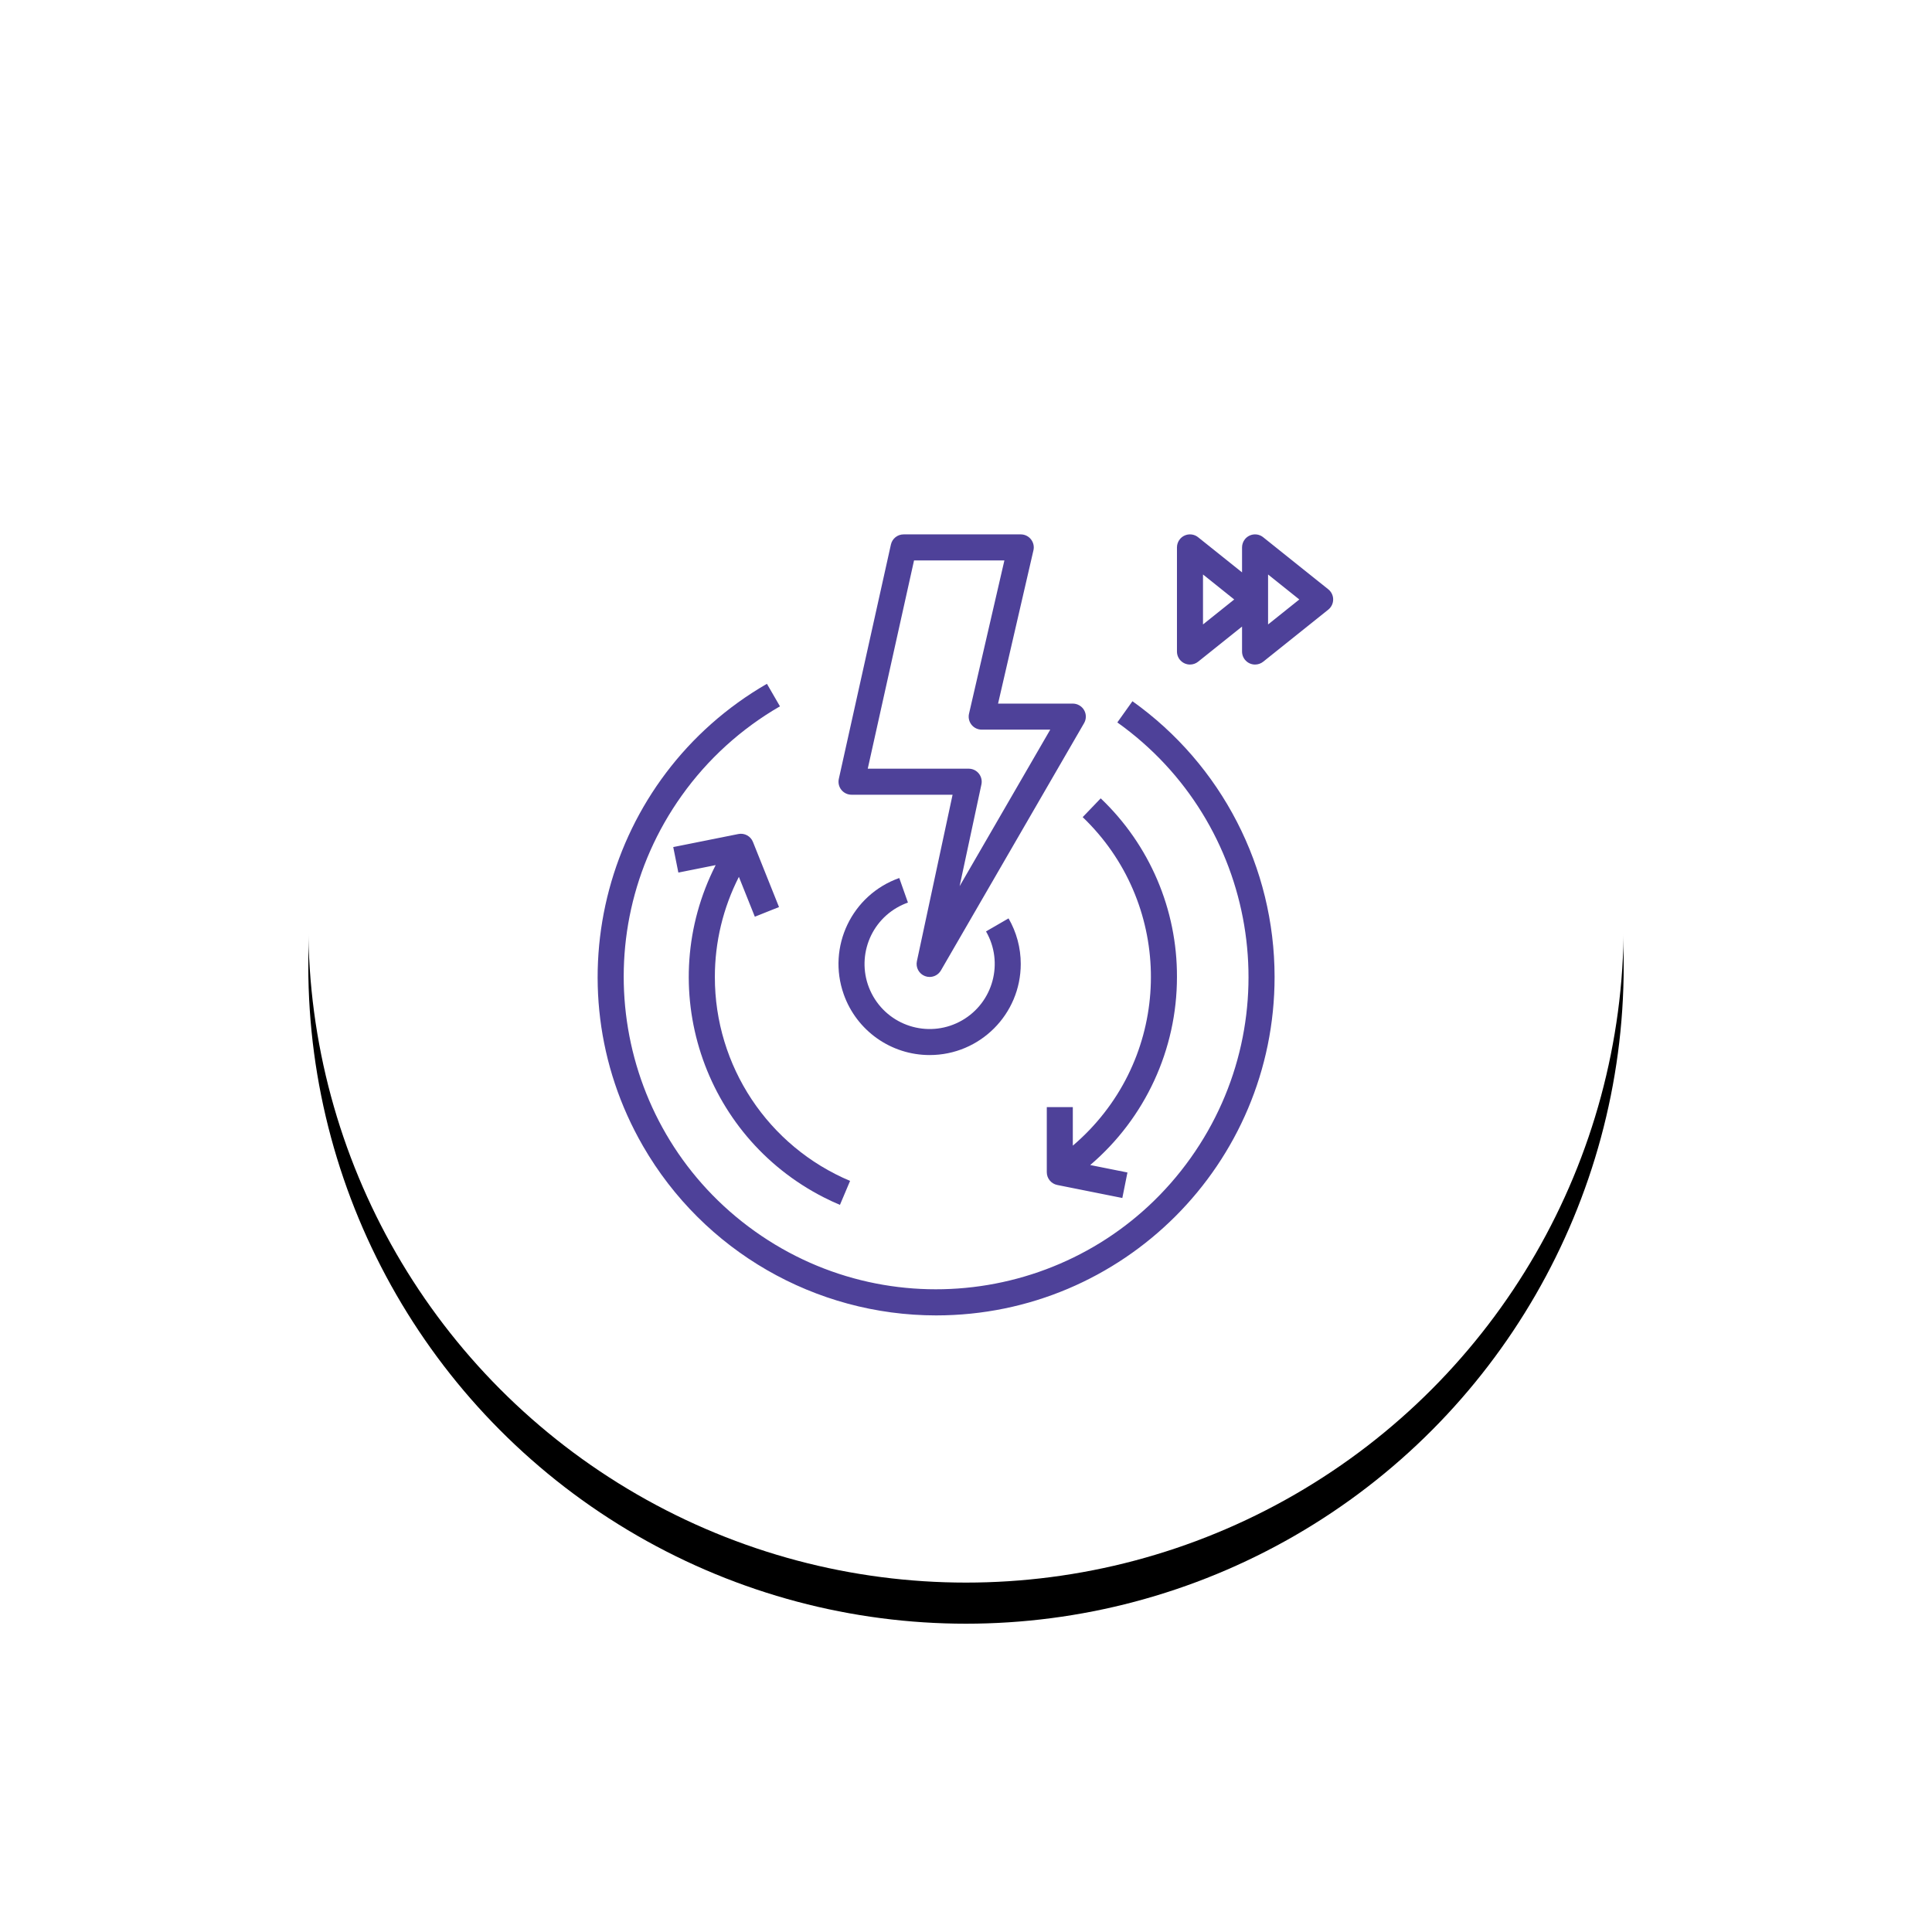
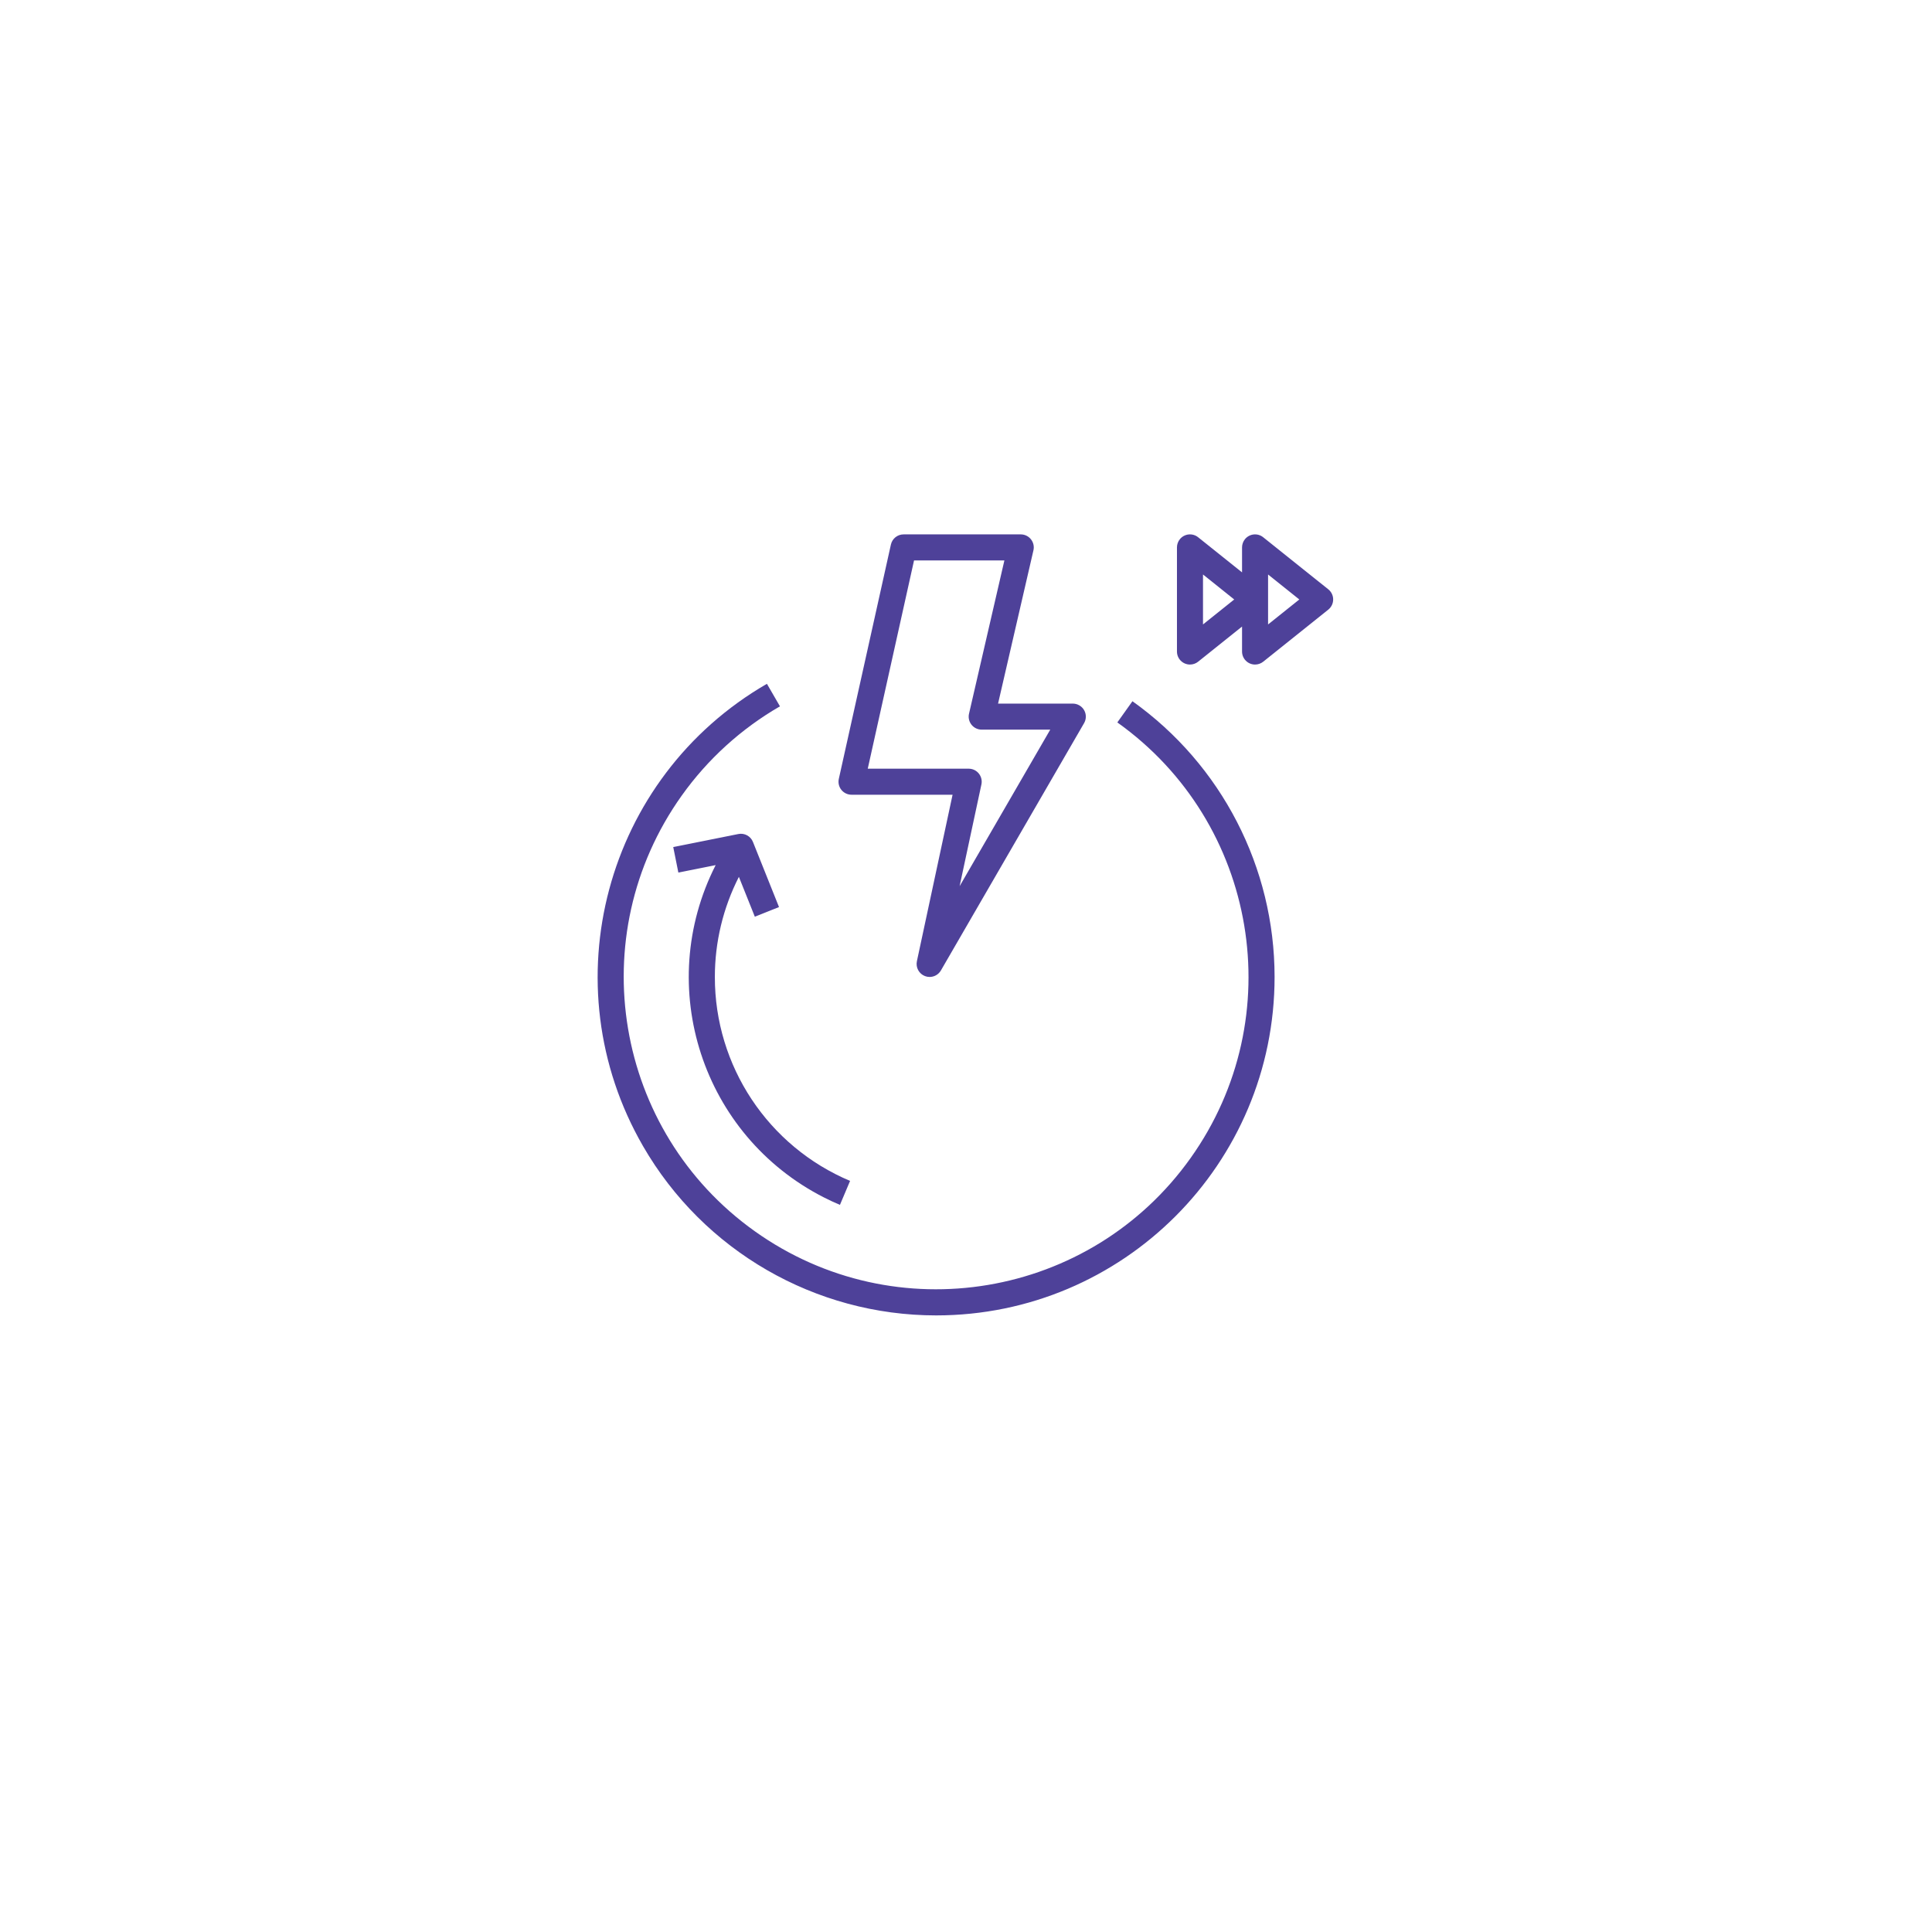
<svg xmlns="http://www.w3.org/2000/svg" xmlns:xlink="http://www.w3.org/1999/xlink" width="94px" height="94px" viewBox="0 0 94 94" version="1.1">
  <title>15-4</title>
  <defs>
-     <circle id="path-1" cx="32" cy="32" r="32" />
    <filter x="-36.7%" y="-33.6%" width="173.4%" height="173.4%" id="filter-2">
      <feOffset dx="0" dy="2" in="SourceAlpha" result="shadowOffsetOuter1" />
      <feGaussianBlur stdDeviation="7.5" in="shadowOffsetOuter1" result="shadowBlurOuter1" />
      <feColorMatrix values="0 0 0 0 0.306 0 0 0 0 0.255 0 0 0 0 0.6 0 0 0 0.25 0" type="matrix" in="shadowBlurOuter1" />
    </filter>
  </defs>
  <g id="Illustration" stroke="none" stroke-width="1" fill="none" fill-rule="evenodd">
    <g id="Icon-sets-2" transform="translate(-1398, -1031)">
      <g id="15-4" transform="translate(1413, 1044)">
        <g id="Oval-3-Copy-5">
          <use fill="black" fill-opacity="1" filter="url(#filter-2)" xlink:href="#path-1" />
          <use fill="#FFFFFF" fill-rule="evenodd" xlink:href="#path-1" />
        </g>
        <g id="Group" transform="translate(14, 13)" fill="#4E4199" fill-rule="nonzero">
          <path d="M26.098,8.118 L25.363,9.149 C32.2,14.019 33.795,23.509 28.926,30.346 C24.057,37.184 14.567,38.779 7.729,33.909 C0.892,29.04 -0.703,19.55 4.166,12.713 C5.43,10.938 7.061,9.456 8.948,8.366 L8.314,7.27 C0.437,11.819 -2.261,21.891 2.288,29.767 C5.229,34.861 10.665,37.999 16.547,38 C25.642,37.999 33.015,30.626 33.014,21.531 C33.013,16.205 30.437,11.207 26.098,8.118 Z" id="Path" />
          <path d="M5.781,21.533 C5.78,19.84 6.181,18.171 6.95,16.663 L7.726,18.602 L8.902,18.132 L7.635,14.965 C7.523,14.681 7.222,14.518 6.923,14.579 L3.756,15.213 L4.005,16.454 L5.82,16.091 C2.81,22.01 5.168,29.249 11.087,32.26 C11.342,32.39 11.603,32.511 11.867,32.622 L12.36,31.456 C8.369,29.776 5.775,25.864 5.781,21.533 Z" id="Path" />
-           <path d="M28.264,21.533 C28.276,18.249 26.934,15.106 24.554,12.843 L23.677,13.757 C27.971,17.868 28.119,24.682 24.008,28.976 C23.751,29.244 23.481,29.499 23.197,29.74 L23.197,27.867 L21.931,27.867 L21.931,31.033 C21.931,31.335 22.144,31.595 22.44,31.654 L25.606,32.288 L25.855,31.046 L24.043,30.684 C26.723,28.399 28.266,25.055 28.264,21.533 Z" id="Path" />
          <path d="M23.514,8.319 C23.418,8.263 23.308,8.233 23.197,8.233 L19.56,8.233 L21.281,0.776 C21.36,0.435 21.147,0.095 20.806,0.016 C20.759,0.005 20.712,7.91438818e-05 20.664,7.91438818e-05 L14.964,7.91438818e-05 C14.667,7.91438818e-05 14.41,0.206 14.346,0.496 L11.812,11.896 C11.771,12.084 11.816,12.28 11.936,12.43 C12.057,12.58 12.238,12.667 12.431,12.667 L17.347,12.667 L15.611,20.767 C15.546,21.072 15.712,21.379 16.003,21.491 C16.075,21.519 16.152,21.533 16.23,21.533 C16.456,21.533 16.665,21.413 16.779,21.217 L23.745,9.184 C23.92,8.881 23.817,8.494 23.514,8.319 Z M17.689,17.117 L18.75,12.166 C18.823,11.824 18.606,11.488 18.264,11.414 C18.22,11.405 18.175,11.4 18.131,11.4 L13.22,11.4 L15.472,1.267 L19.868,1.267 L18.147,8.724 C18.068,9.066 18.281,9.406 18.622,9.484 C18.669,9.495 18.716,9.5 18.764,9.5 L22.099,9.5 L17.689,17.117 Z" id="Shape" />
-           <path d="M20.07,18.683 L18.974,19.317 C19.848,20.832 19.328,22.769 17.813,23.643 C16.298,24.517 14.361,23.997 13.487,22.482 C12.614,20.967 13.133,19.03 14.648,18.156 C14.816,18.06 14.992,17.979 15.175,17.914 L14.753,16.719 C12.444,17.535 11.234,20.069 12.051,22.377 C12.677,24.149 14.352,25.333 16.231,25.333 C18.68,25.333 20.664,23.347 20.664,20.898 C20.664,20.12 20.459,19.356 20.07,18.683 Z" id="Path" />
          <path d="M35.725,2.771 C35.696,2.734 35.663,2.701 35.626,2.672 L32.459,0.139 C32.186,-0.08 31.788,-0.035 31.569,0.238 C31.48,0.35 31.431,0.49 31.431,0.633 L31.431,1.849 L29.293,0.139 C29.019,-0.08 28.621,-0.035 28.403,0.238 C28.313,0.35 28.264,0.49 28.264,0.633 L28.264,5.7 C28.264,6.05 28.548,6.333 28.898,6.333 C29.041,6.333 29.181,6.285 29.293,6.195 L31.431,4.485 L31.431,5.7 C31.431,6.05 31.714,6.333 32.064,6.333 C32.208,6.333 32.347,6.285 32.46,6.195 L35.626,3.662 C35.899,3.443 35.944,3.044 35.725,2.771 Z M29.531,4.382 L29.531,1.951 L31.05,3.167 L29.531,4.382 Z M32.697,4.382 L32.697,1.951 L34.217,3.167 L32.697,4.382 Z" id="Shape" />
        </g>
      </g>
    </g>
  </g>
</svg>